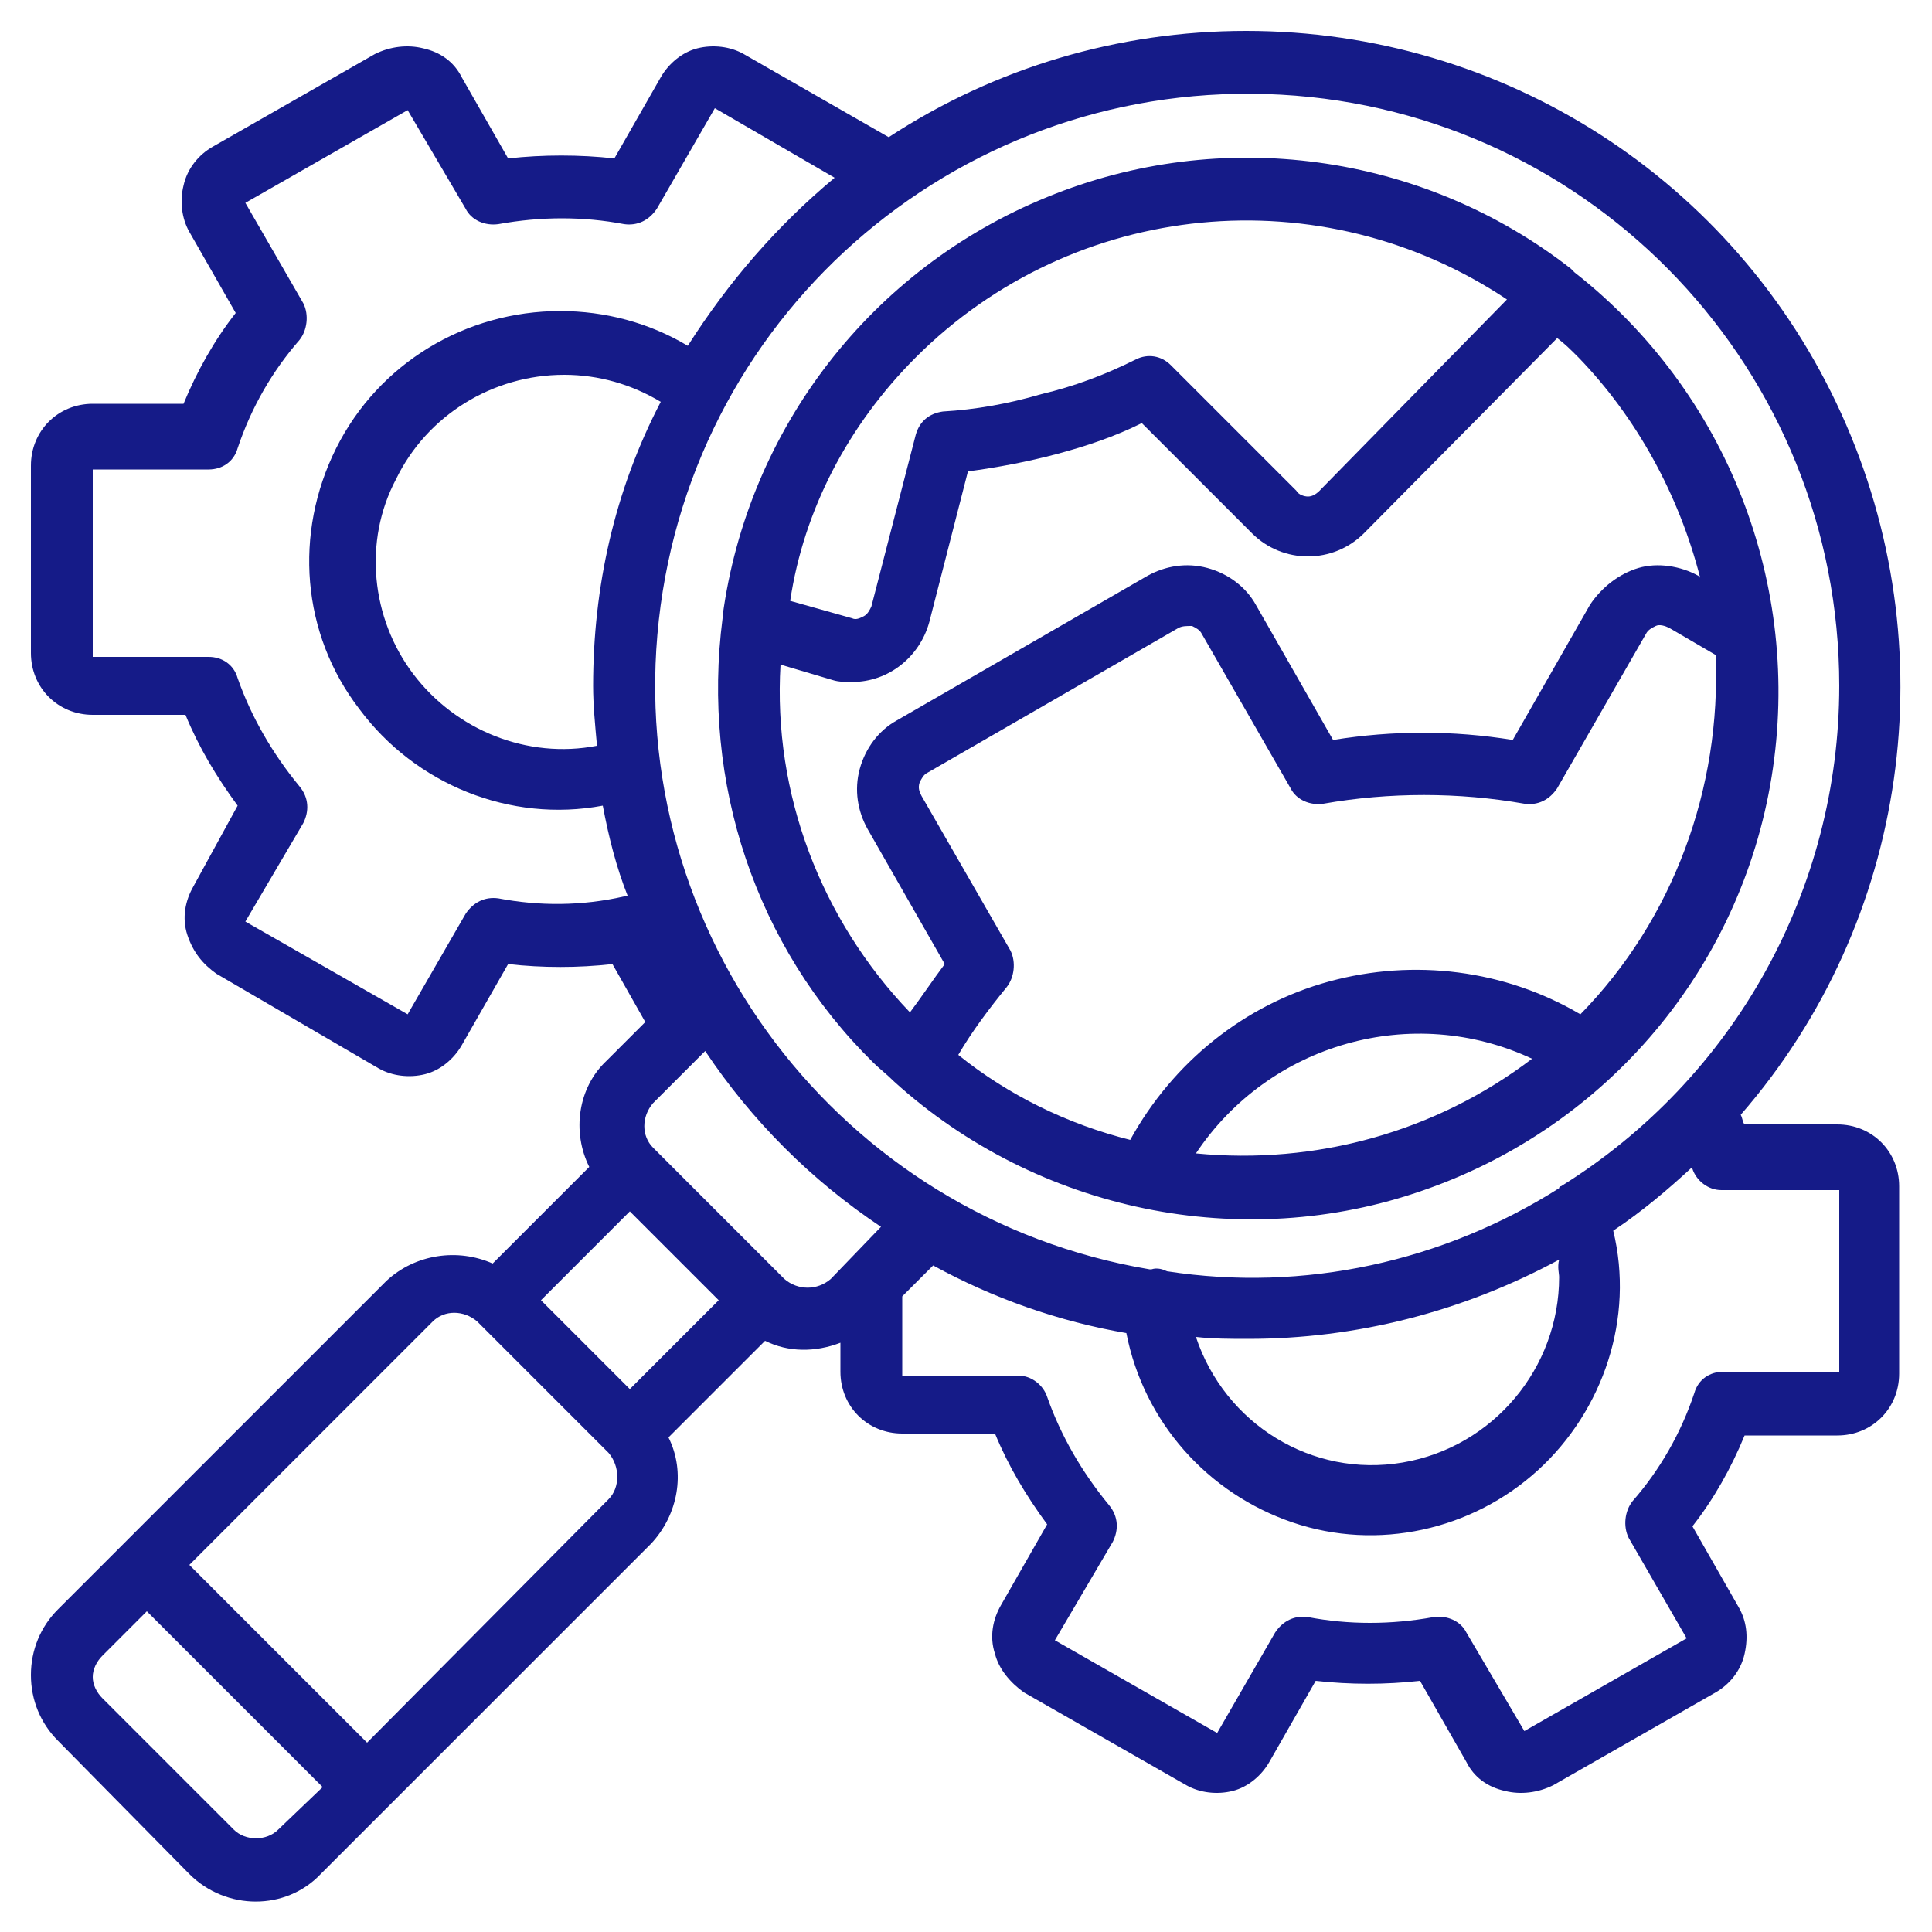
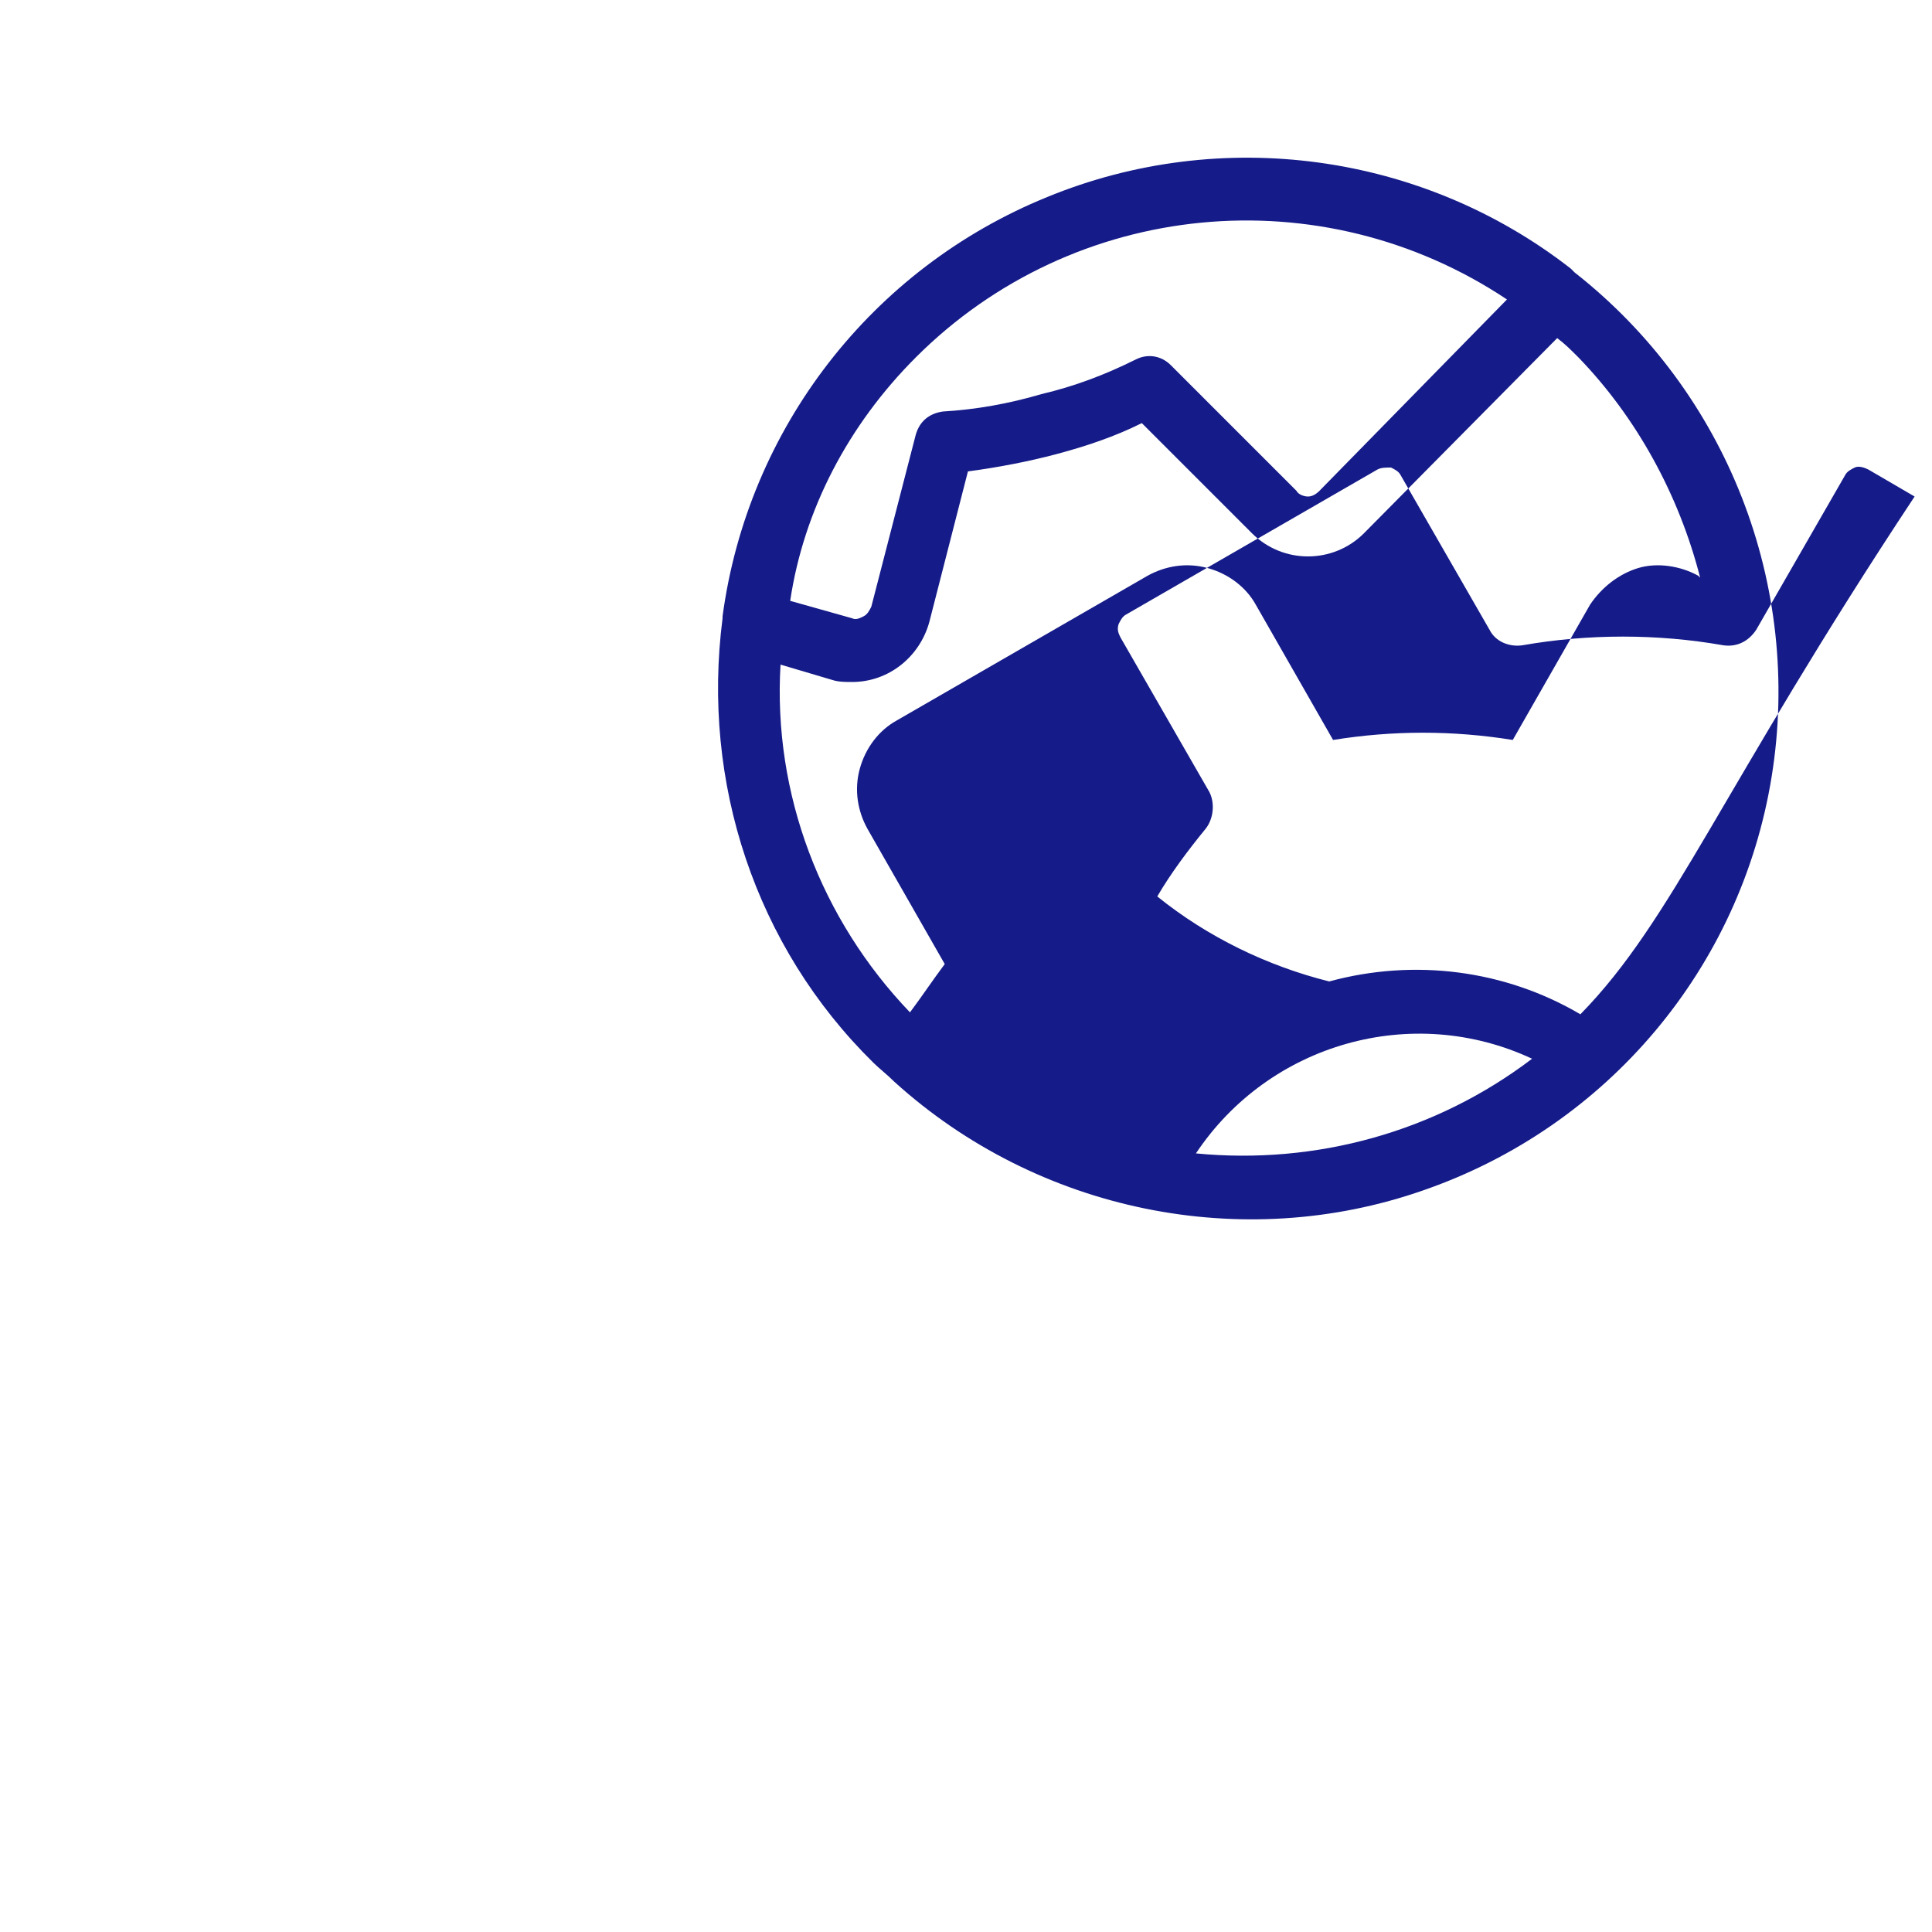
<svg xmlns="http://www.w3.org/2000/svg" version="1.1" id="Layer_1" x="0px" y="0px" viewBox="0 0 100 100" style="enable-background:new 0 0 100 100;" xml:space="preserve">
  <g>
-     <path style="fill:#151B88;" d="M64.5,1.6c-6.6,0-13,1.9-18.5,5.5l-7.5-4.3c-0.7-0.4-1.6-0.5-2.4-0.3c-0.8,0.2-1.5,0.8-1.9,1.5l-2.4,4.2   C30,8,28.1,8,26.3,8.2L23.9,4c-0.4-0.8-1.1-1.3-2-1.5c-0.8-0.2-1.7-0.1-2.5,0.3l-8.4,4.8c-0.7,0.4-1.3,1.1-1.5,2   c-0.2,0.8-0.1,1.7,0.3,2.4l2.4,4.2c-1.1,1.4-2,3-2.7,4.7H4.8c-1.8,0-3.2,1.4-3.2,3.2v9.7c0,1.8,1.4,3.2,3.2,3.2h4.8   c0.7,1.7,1.6,3.2,2.7,4.7L10,45.9c-0.4,0.7-0.6,1.6-0.3,2.5s0.8,1.5,1.5,2l8.4,4.9c0.7,0.4,1.6,0.5,2.4,0.3   c0.8-0.2,1.5-0.8,1.9-1.5l2.4-4.2c1.8,0.2,3.6,0.2,5.4,0l1.7,3l-2,2c-1.5,1.4-1.8,3.7-0.9,5.5l-5,5c-1.8-0.8-4-0.5-5.5,0.9L3,83.3   c-0.9,0.9-1.4,2.1-1.4,3.4c0,1.3,0.5,2.5,1.4,3.4L9.8,97c1.9,1.9,5,1.9,6.8,0l17.1-17.1c1.4-1.5,1.8-3.7,0.9-5.5l5-5   c1.2,0.6,2.6,0.6,3.9,0.1V71c0,1.8,1.4,3.2,3.2,3.2h4.8c0.7,1.7,1.6,3.2,2.7,4.7l-2.4,4.2c-0.4,0.7-0.6,1.6-0.3,2.5   c0.2,0.8,0.8,1.5,1.5,2l8.4,4.8c0.7,0.4,1.6,0.5,2.4,0.3c0.8-0.2,1.5-0.8,1.9-1.5l2.4-4.2c1.8,0.2,3.6,0.2,5.4,0l2.4,4.2   c0.4,0.8,1.1,1.3,2,1.5c0.8,0.2,1.7,0.1,2.5-0.3l8.4-4.8c0.7-0.4,1.3-1.1,1.5-2s0.1-1.7-0.3-2.4l-2.4-4.2c1.1-1.4,2-3,2.7-4.7h4.8   c1.8,0,3.2-1.4,3.2-3.2v-9.7c0-1.8-1.4-3.2-3.2-3.2h-4.8c-0.1-0.1-0.1-0.3-0.2-0.5c8.7-10,10.7-24.2,5.2-36.3S77.8,1.6,64.5,1.6z    M95.2,35.5c0,10.5-5.4,20.3-14.4,25.9c0,0-0.1,0-0.1,0.1c-6,3.8-13.2,5.4-20.3,4.3c-0.2-0.1-0.5-0.2-0.8-0.1c0,0,0,0-0.1,0   C43.5,63,32.3,48.3,34.1,32.1C35.9,15.9,50,4,66.3,4.9C82.5,5.8,95.2,19.2,95.2,35.5z M80.7,66.1c0,4.7-3.4,8.8-8.1,9.6   c-4.7,0.8-9.2-2-10.7-6.5c0.9,0.1,1.8,0.1,2.7,0.1c5.6,0,11.1-1.4,16.1-4.1C80.6,65.6,80.7,65.9,80.7,66.1z M30.7,35.5   c0,1,0.1,2,0.2,3.1c-3.6,0.7-7.3-0.8-9.5-3.7c-2.2-2.9-2.6-6.9-0.9-10.1c1.6-3.3,5-5.4,8.7-5.4c1.8,0,3.5,0.5,5,1.4   C31.8,25.4,30.7,30.4,30.7,35.5z M25.8,46.5c-0.7-0.1-1.3,0.2-1.7,0.8l-3,5.2l-8.4-4.8l3-5.1c0.3-0.6,0.3-1.3-0.2-1.9   c-1.4-1.7-2.5-3.6-3.2-5.6c-0.2-0.7-0.8-1.1-1.5-1.1h-6v-9.7h6c0.7,0,1.3-0.4,1.5-1.1c0.7-2.1,1.8-4,3.2-5.6   c0.4-0.5,0.5-1.3,0.2-1.9l-3-5.2l8.4-4.8l3,5.1c0.3,0.6,1,0.9,1.7,0.8c2.2-0.4,4.4-0.4,6.5,0c0.7,0.1,1.3-0.2,1.7-0.8l3-5.2   l6.2,3.6c-3,2.5-5.5,5.4-7.6,8.7c-2-1.2-4.3-1.8-6.6-1.8c-4.9,0-9.4,2.7-11.6,7.1c-2.2,4.4-1.8,9.6,1.2,13.5   c2.9,3.9,7.8,5.9,12.6,5c0.3,1.6,0.7,3.2,1.3,4.7c-0.1,0-0.1,0-0.2,0C30.1,46.9,27.9,46.9,25.8,46.5L25.8,46.5z M37.2,67.3   l-4.6,4.6l-2.3-2.3l-2.3-2.3l4.6-4.6l0.1,0.1L37.2,67.3z M14.4,94.7c-0.6,0.6-1.7,0.6-2.3,0l-6.8-6.8c-0.3-0.3-0.5-0.7-0.5-1.1   c0-0.4,0.2-0.8,0.5-1.1l2.3-2.3l9.1,9.1L14.4,94.7z M31.5,77.6L19,90.2L9.8,81l12.6-12.6c0.6-0.6,1.6-0.6,2.3,0l6.8,6.8   C32.1,75.9,32.1,77,31.5,77.6z M40.6,66.2L40.6,66.2L35,60.6l-1.2-1.2c-0.6-0.6-0.6-1.6,0-2.3l2.7-2.7c2.4,3.6,5.5,6.7,9.1,9.1   l-2.6,2.7C42.3,66.8,41.3,66.8,40.6,66.2L40.6,66.2z M95.2,61.3V71h-6c-0.7,0-1.3,0.4-1.5,1.1c-0.7,2.1-1.8,4-3.2,5.6   c-0.4,0.5-0.5,1.3-0.2,1.9l3,5.2l-8.4,4.8l-3-5.1c-0.3-0.6-1-0.9-1.7-0.8c-2.2,0.4-4.4,0.4-6.5,0c-0.7-0.1-1.3,0.2-1.7,0.8l-3,5.2   l-8.4-4.8l3-5.1c0.3-0.6,0.3-1.3-0.2-1.9c-1.4-1.7-2.5-3.6-3.2-5.6c-0.2-0.6-0.8-1.1-1.5-1.1h-6v-4.1l1.6-1.6   c3.1,1.7,6.5,2.9,10,3.5c0.9,4.6,4.2,8.3,8.6,9.8c4.4,1.5,9.3,0.4,12.7-2.7c3.4-3.1,5-7.9,3.9-12.4c1.5-1,2.8-2.1,4.1-3.3   c0,0,0,0.1,0,0.1c0.2,0.6,0.8,1.1,1.5,1.1H95.2z" />
-     <path style="fill:#151B88;" d="M37.4,31.9c0,0,0,0.1,0,0.1c-1.1,8.5,1.7,17,7.8,23c0.3,0.3,0.7,0.6,1.1,1c0,0,0,0,0,0   c7.4,6.7,18,8.9,27.4,5.6c9.5-3.3,16.4-11.5,18-21.4c1.6-9.9-2.3-19.9-10.2-26.1c-0.1-0.1-0.1-0.1-0.2-0.2   c-7.7-6-18.1-7.4-27.1-3.7C45.1,13.9,38.7,22.2,37.4,31.9L37.4,31.9z M61.9,59.7c3.8-5.7,11.2-7.8,17.4-4.9   C74.3,58.6,68.1,60.3,61.9,59.7z M81.8,52.5c-3.9-2.3-8.6-2.9-13-1.7c-4.4,1.2-8.1,4.2-10.3,8.2c-3.2-0.8-6.3-2.3-8.9-4.4   c0.7-1.2,1.6-2.4,2.5-3.5c0.4-0.5,0.5-1.3,0.2-1.9l-4.6-8c-0.1-0.2-0.2-0.4-0.1-0.7c0.1-0.2,0.2-0.4,0.4-0.5l13-7.5   c0.2-0.1,0.4-0.1,0.7-0.1c0.2,0.1,0.4,0.2,0.5,0.4l4.6,8c0.3,0.6,1,0.9,1.7,0.8c3.4-0.6,7-0.6,10.4,0c0.7,0.1,1.3-0.2,1.7-0.8   l4.6-8c0.1-0.2,0.3-0.3,0.5-0.4c0.2-0.1,0.5,0,0.7,0.1l2.4,1.4C89.1,40.8,86.6,47.6,81.8,52.5L81.8,52.5z M88,29.9l-0.1-0.1   c-0.9-0.5-2.1-0.7-3.1-0.4c-1,0.3-1.9,1-2.5,1.9l-4,7c-3.1-0.5-6.2-0.5-9.3,0l-4-7c-0.5-0.9-1.4-1.6-2.5-1.9   c-1.1-0.3-2.2-0.1-3.1,0.4l-13,7.5c-0.9,0.5-1.6,1.4-1.9,2.5c-0.3,1.1-0.1,2.2,0.4,3.1l4,7c-0.6,0.8-1.2,1.7-1.8,2.5   c-4.6-4.8-7.1-11.3-6.7-18l2.7,0.8c0.3,0.1,0.7,0.1,1,0.1c1.9,0,3.5-1.3,4-3.1l2-7.8c1.5-0.2,3.1-0.5,4.6-0.9   c1.5-0.4,3-0.9,4.4-1.6l5.7,5.7c1.6,1.6,4.2,1.6,5.8,0l10-10.1c0.4,0.3,0.7,0.6,1.1,1C84.7,21.6,86.9,25.6,88,29.9z M47.4,18.5   c8.2-8.2,21-9.4,30.6-3l-9.7,9.9c-0.2,0.2-0.4,0.3-0.6,0.3c-0.2,0-0.5-0.1-0.6-0.3l-6.5-6.5c-0.5-0.5-1.2-0.6-1.8-0.3   c-1.6,0.8-3.2,1.4-4.9,1.8c-1.7,0.5-3.4,0.8-5.1,0.9c-0.7,0.1-1.2,0.5-1.4,1.2l-2.3,8.9c-0.1,0.2-0.2,0.4-0.4,0.5   c-0.2,0.1-0.4,0.2-0.6,0.1l-3.2-0.9C41.6,26.4,43.9,22,47.4,18.5z" />
+     <path style="fill:#151B88;" d="M37.4,31.9c0,0,0,0.1,0,0.1c-1.1,8.5,1.7,17,7.8,23c0.3,0.3,0.7,0.6,1.1,1c0,0,0,0,0,0   c7.4,6.7,18,8.9,27.4,5.6c9.5-3.3,16.4-11.5,18-21.4c1.6-9.9-2.3-19.9-10.2-26.1c-0.1-0.1-0.1-0.1-0.2-0.2   c-7.7-6-18.1-7.4-27.1-3.7C45.1,13.9,38.7,22.2,37.4,31.9L37.4,31.9z M61.9,59.7c3.8-5.7,11.2-7.8,17.4-4.9   C74.3,58.6,68.1,60.3,61.9,59.7z M81.8,52.5c-3.9-2.3-8.6-2.9-13-1.7c-3.2-0.8-6.3-2.3-8.9-4.4   c0.7-1.2,1.6-2.4,2.5-3.5c0.4-0.5,0.5-1.3,0.2-1.9l-4.6-8c-0.1-0.2-0.2-0.4-0.1-0.7c0.1-0.2,0.2-0.4,0.4-0.5l13-7.5   c0.2-0.1,0.4-0.1,0.7-0.1c0.2,0.1,0.4,0.2,0.5,0.4l4.6,8c0.3,0.6,1,0.9,1.7,0.8c3.4-0.6,7-0.6,10.4,0c0.7,0.1,1.3-0.2,1.7-0.8   l4.6-8c0.1-0.2,0.3-0.3,0.5-0.4c0.2-0.1,0.5,0,0.7,0.1l2.4,1.4C89.1,40.8,86.6,47.6,81.8,52.5L81.8,52.5z M88,29.9l-0.1-0.1   c-0.9-0.5-2.1-0.7-3.1-0.4c-1,0.3-1.9,1-2.5,1.9l-4,7c-3.1-0.5-6.2-0.5-9.3,0l-4-7c-0.5-0.9-1.4-1.6-2.5-1.9   c-1.1-0.3-2.2-0.1-3.1,0.4l-13,7.5c-0.9,0.5-1.6,1.4-1.9,2.5c-0.3,1.1-0.1,2.2,0.4,3.1l4,7c-0.6,0.8-1.2,1.7-1.8,2.5   c-4.6-4.8-7.1-11.3-6.7-18l2.7,0.8c0.3,0.1,0.7,0.1,1,0.1c1.9,0,3.5-1.3,4-3.1l2-7.8c1.5-0.2,3.1-0.5,4.6-0.9   c1.5-0.4,3-0.9,4.4-1.6l5.7,5.7c1.6,1.6,4.2,1.6,5.8,0l10-10.1c0.4,0.3,0.7,0.6,1.1,1C84.7,21.6,86.9,25.6,88,29.9z M47.4,18.5   c8.2-8.2,21-9.4,30.6-3l-9.7,9.9c-0.2,0.2-0.4,0.3-0.6,0.3c-0.2,0-0.5-0.1-0.6-0.3l-6.5-6.5c-0.5-0.5-1.2-0.6-1.8-0.3   c-1.6,0.8-3.2,1.4-4.9,1.8c-1.7,0.5-3.4,0.8-5.1,0.9c-0.7,0.1-1.2,0.5-1.4,1.2l-2.3,8.9c-0.1,0.2-0.2,0.4-0.4,0.5   c-0.2,0.1-0.4,0.2-0.6,0.1l-3.2-0.9C41.6,26.4,43.9,22,47.4,18.5z" />
  </g>
</svg>